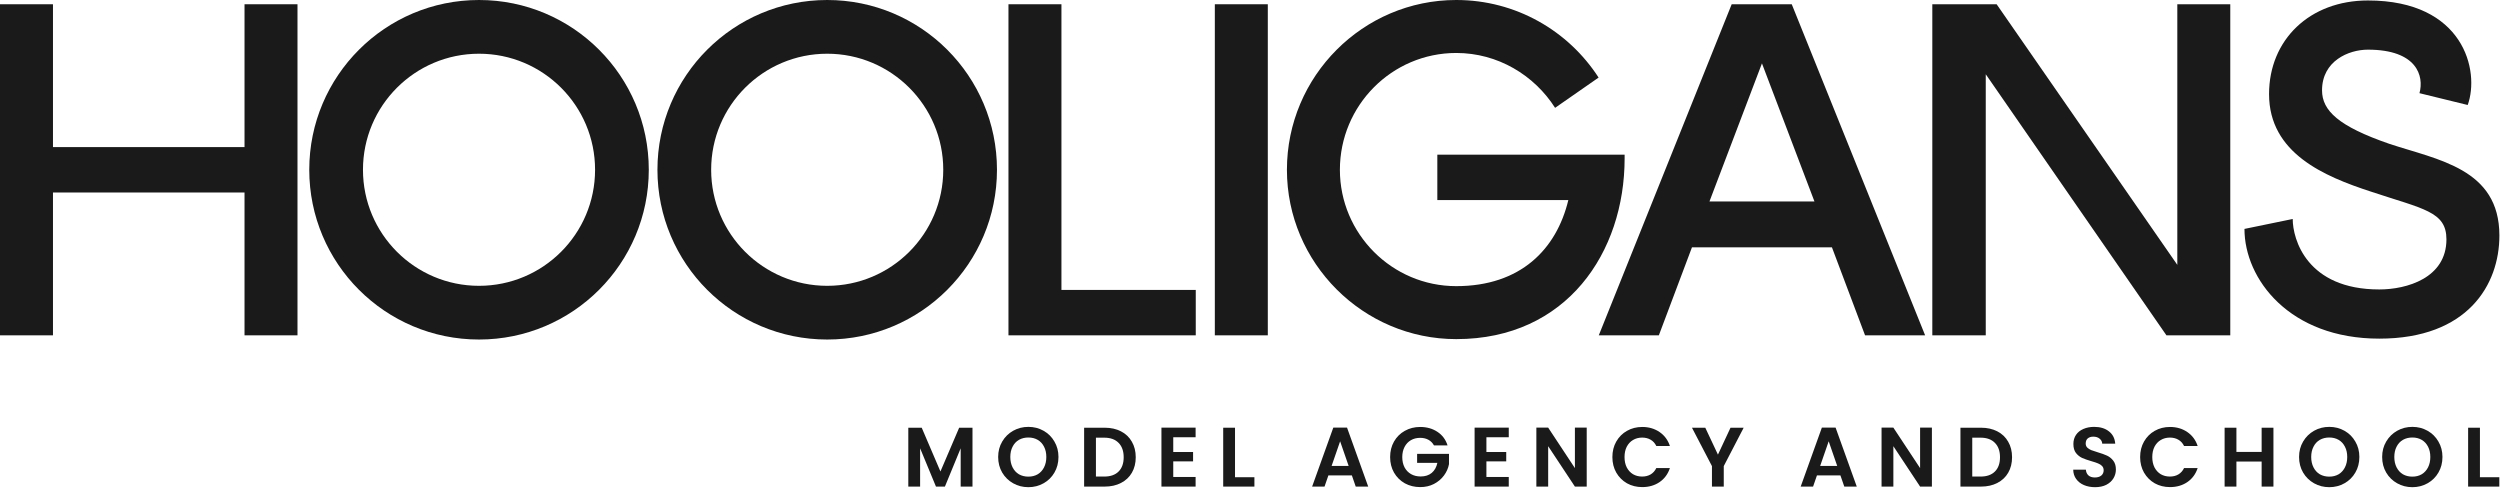
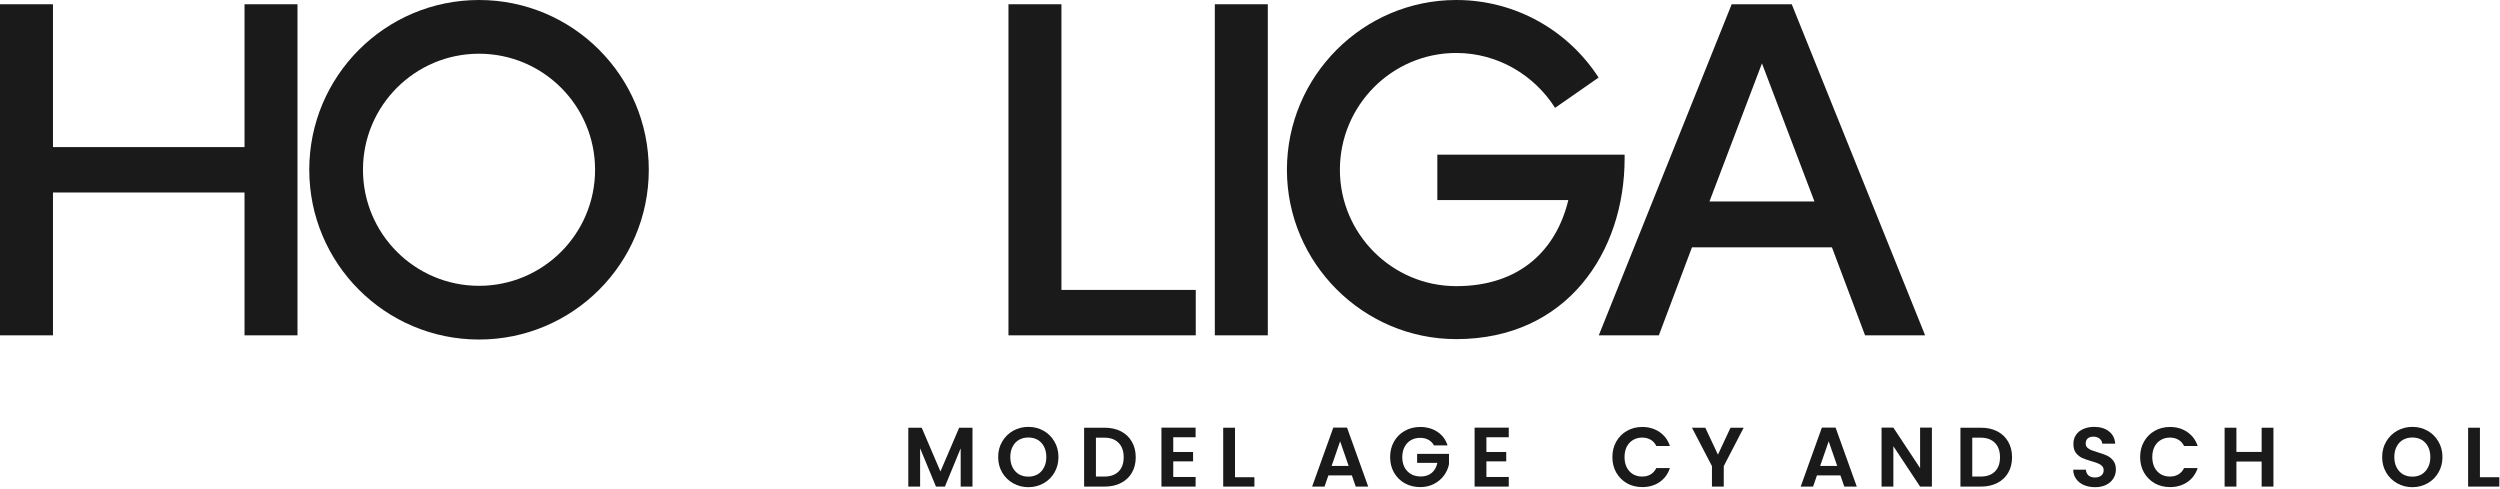
<svg xmlns="http://www.w3.org/2000/svg" width="1156" height="226" viewBox="0 0 1156 226" fill="none">
  <path d="M0 155.057H24.494V89.01H113.067V155.057H137.561V1.968H113.067V68.015H24.494V1.968H0V155.057Z" fill="#1A1A1A" />
  <path d="M466.314 155.057H552.918V134.062H490.808V1.968H466.314V155.057Z" fill="#1A1A1A" />
  <path d="M561.738 155.057H586.232V1.968H561.738V155.057Z" fill="#1A1A1A" />
  <path d="M673.366 156.807C724.541 156.807 751.223 116.566 751.223 73.264V71.514H664.618V92.509H725.198C719.73 115.254 703.109 132.312 673.366 132.312C643.623 132.312 619.566 108.037 619.566 78.513C619.566 48.77 643.623 24.494 673.366 24.494C692.612 24.494 709.451 34.773 719.074 49.863L739.194 35.867C725.198 14.215 700.922 0 673.366 0C630.283 0 595.072 35.21 595.072 78.513C595.072 121.596 630.283 156.807 673.366 156.807Z" fill="#1A1A1A" />
  <path d="M739.276 155.057H767.051L782.36 114.379H847.094L862.403 155.057H890.178L828.505 1.968H800.73L739.276 155.057ZM790.452 93.165L814.727 29.305L839.003 93.165H790.452Z" fill="#1A1A1A" />
-   <path d="M893.501 155.057H918.214V34.336L1001.76 155.057H1031.28V1.968H1006.79V122.471L923.244 1.968H893.501V155.057Z" fill="#1A1A1A" />
-   <path d="M1100.17 156.588C1141.07 156.588 1155.72 131.656 1155.72 108.912C1155.72 77.856 1127.07 73.92 1104.76 66.484C1081.36 58.392 1073.71 51.175 1073.71 41.771C1073.71 28.212 1085.96 22.963 1094.92 22.963C1117.67 22.963 1120.95 35.21 1118.76 43.084L1141.07 48.551C1146.75 32.805 1139.32 0.219 1094.92 0.219C1068.02 0.219 1049.21 18.371 1049.21 43.521C1049.21 70.858 1074.8 81.574 1096.23 88.573C1120.51 96.665 1131.23 97.758 1131.23 110.661C1131.23 128.594 1112.86 133.843 1100.17 133.843C1066.71 133.843 1060.15 110.661 1060.15 101.257L1037.84 105.85C1037.84 129.032 1058.62 156.588 1100.17 156.588Z" fill="#1A1A1A" />
  <path d="M300 78.5C300 121.854 264.854 157 221.5 157C178.146 157 143 121.854 143 78.5C143 35.146 178.146 0 221.5 0C264.854 0 300 35.146 300 78.5ZM167.839 78.5C167.839 108.136 191.864 132.161 221.5 132.161C251.136 132.161 275.161 108.136 275.161 78.5C275.161 48.864 251.136 24.839 221.5 24.839C191.864 24.839 167.839 48.864 167.839 78.5Z" fill="#1A1A1A" />
-   <path d="M461 78.5C461 121.854 425.854 157 382.5 157C339.146 157 304 121.854 304 78.5C304 35.146 339.146 0 382.5 0C425.854 0 461 35.146 461 78.5ZM328.839 78.5C328.839 108.136 352.864 132.161 382.5 132.161C412.136 132.161 436.161 108.136 436.161 78.5C436.161 48.864 412.136 24.839 382.5 24.839C352.864 24.839 328.839 48.864 328.839 78.5Z" fill="#1A1A1A" />
  <path d="M449.679 197.777V224.999H444.219V207.293L436.926 224.999H432.792L425.46 207.293V224.999H420V197.777H426.201L434.859 218.018L443.517 197.777H449.679Z" fill="#1A1A1A" />
  <path d="M475.513 225.272C472.965 225.272 470.625 224.674 468.493 223.478C466.361 222.282 464.671 220.631 463.423 218.525C462.175 216.393 461.551 213.988 461.551 211.31C461.551 208.658 462.175 206.279 463.423 204.173C464.671 202.041 466.361 200.377 468.493 199.181C470.625 197.985 472.965 197.387 475.513 197.387C478.087 197.387 480.427 197.985 482.533 199.181C484.665 200.377 486.342 202.041 487.564 204.173C488.812 206.279 489.436 208.658 489.436 211.31C489.436 213.988 488.812 216.393 487.564 218.525C486.342 220.631 484.665 222.282 482.533 223.478C480.401 224.674 478.061 225.272 475.513 225.272ZM475.513 220.397C477.151 220.397 478.594 220.033 479.842 219.305C481.09 218.551 482.065 217.485 482.767 216.107C483.469 214.729 483.82 213.13 483.82 211.31C483.82 209.49 483.469 207.904 482.767 206.552C482.065 205.174 481.09 204.121 479.842 203.393C478.594 202.665 477.151 202.301 475.513 202.301C473.875 202.301 472.419 202.665 471.145 203.393C469.897 204.121 468.922 205.174 468.22 206.552C467.518 207.904 467.167 209.49 467.167 211.31C467.167 213.13 467.518 214.729 468.22 216.107C468.922 217.485 469.897 218.551 471.145 219.305C472.419 220.033 473.875 220.397 475.513 220.397Z" fill="#1A1A1A" />
  <path d="M510.814 197.777C513.674 197.777 516.183 198.336 518.341 199.454C520.525 200.572 522.202 202.171 523.372 204.251C524.568 206.305 525.166 208.697 525.166 211.427C525.166 214.157 524.568 216.549 523.372 218.603C522.202 220.631 520.525 222.204 518.341 223.322C516.183 224.44 513.674 224.999 510.814 224.999H501.298V197.777H510.814ZM510.619 220.358C513.479 220.358 515.689 219.578 517.249 218.018C518.809 216.458 519.589 214.261 519.589 211.427C519.589 208.593 518.809 206.383 517.249 204.797C515.689 203.185 513.479 202.379 510.619 202.379H506.758V220.358H510.619Z" fill="#1A1A1A" />
  <path d="M542.513 202.184V209.009H551.678V213.338H542.513V220.553H552.848V224.999H537.053V197.738H552.848V202.184H542.513Z" fill="#1A1A1A" />
  <path d="M571.07 220.67H580.04V224.999H565.61V197.777H571.07V220.67Z" fill="#1A1A1A" />
  <path d="M625.096 219.812H614.254L612.46 224.999H606.727L616.516 197.738H622.872L632.661 224.999H626.89L625.096 219.812ZM623.614 215.444L619.674 204.056L615.736 215.444H623.614Z" fill="#1A1A1A" />
  <path d="M663.074 205.967C662.45 204.823 661.592 203.952 660.5 203.354C659.408 202.756 658.134 202.457 656.678 202.457C655.066 202.457 653.636 202.821 652.388 203.549C651.14 204.277 650.165 205.317 649.463 206.669C648.761 208.021 648.41 209.581 648.41 211.349C648.41 213.169 648.761 214.755 649.463 216.107C650.191 217.459 651.192 218.499 652.466 219.227C653.74 219.955 655.222 220.319 656.912 220.319C658.992 220.319 660.695 219.773 662.021 218.681C663.347 217.563 664.218 216.016 664.634 214.04H655.274V209.867H670.016V214.625C669.652 216.523 668.872 218.278 667.676 219.89C666.48 221.502 664.933 222.802 663.035 223.79C661.163 224.752 659.057 225.233 656.717 225.233C654.091 225.233 651.712 224.648 649.58 223.478C647.474 222.282 645.81 220.631 644.588 218.525C643.392 216.419 642.794 214.027 642.794 211.349C642.794 208.671 643.392 206.279 644.588 204.173C645.81 202.041 647.474 200.39 649.58 199.22C651.712 198.024 654.078 197.426 656.678 197.426C659.746 197.426 662.411 198.18 664.673 199.688C666.935 201.17 668.495 203.263 669.353 205.967H663.074Z" fill="#1A1A1A" />
  <path d="M687.316 202.184V209.009H696.481V213.338H687.316V220.553H697.651V224.999H681.856V197.738H697.651V202.184H687.316Z" fill="#1A1A1A" />
-   <path d="M733.696 224.999H728.236L715.873 206.318V224.999H710.413V197.738H715.873L728.236 216.458V197.738H733.696V224.999Z" fill="#1A1A1A" />
  <path d="M745.566 211.349C745.566 208.671 746.164 206.279 747.36 204.173C748.582 202.041 750.233 200.39 752.313 199.22C754.419 198.024 756.772 197.426 759.372 197.426C762.414 197.426 765.079 198.206 767.367 199.766C769.655 201.326 771.254 203.484 772.164 206.24H765.885C765.261 204.94 764.377 203.965 763.233 203.315C762.115 202.665 760.815 202.34 759.333 202.34C757.747 202.34 756.33 202.717 755.082 203.471C753.86 204.199 752.898 205.239 752.196 206.591C751.52 207.943 751.182 209.529 751.182 211.349C751.182 213.143 751.52 214.729 752.196 216.107C752.898 217.459 753.86 218.512 755.082 219.266C756.33 219.994 757.747 220.358 759.333 220.358C760.815 220.358 762.115 220.033 763.233 219.383C764.377 218.707 765.261 217.719 765.885 216.419H772.164C771.254 219.201 769.655 221.372 767.367 222.932C765.105 224.466 762.44 225.233 759.372 225.233C756.772 225.233 754.419 224.648 752.313 223.478C750.233 222.282 748.582 220.631 747.36 218.525C746.164 216.419 745.566 214.027 745.566 211.349Z" fill="#1A1A1A" />
  <path d="M806.272 197.777L797.068 215.522V224.999H791.608V215.522L782.365 197.777H788.527L794.377 210.218L800.188 197.777H806.272Z" fill="#1A1A1A" />
  <path d="M851.006 219.812H840.164L838.37 224.999H832.637L842.426 197.738H848.783L858.572 224.999H852.8L851.006 219.812ZM849.524 215.444L845.585 204.056L841.646 215.444H849.524Z" fill="#1A1A1A" />
  <path d="M893.314 224.999H887.854L875.491 206.318V224.999H870.031V197.738H875.491L887.854 216.458V197.738H893.314V224.999Z" fill="#1A1A1A" />
  <path d="M916.026 197.777C918.886 197.777 921.395 198.336 923.553 199.454C925.737 200.572 927.414 202.171 928.584 204.251C929.78 206.305 930.378 208.697 930.378 211.427C930.378 214.157 929.78 216.549 928.584 218.603C927.414 220.631 925.737 222.204 923.553 223.322C921.395 224.44 918.886 224.999 916.026 224.999H906.51V197.777H916.026ZM915.831 220.358C918.691 220.358 920.901 219.578 922.461 218.018C924.021 216.458 924.801 214.261 924.801 211.427C924.801 208.593 924.021 206.383 922.461 204.797C920.901 203.185 918.691 202.379 915.831 202.379H911.97V220.358H915.831Z" fill="#1A1A1A" />
  <path d="M968.757 225.272C966.859 225.272 965.143 224.947 963.609 224.297C962.101 223.647 960.905 222.711 960.021 221.489C959.137 220.267 958.682 218.824 958.656 217.16H964.506C964.584 218.278 964.974 219.162 965.676 219.812C966.404 220.462 967.392 220.787 968.64 220.787C969.914 220.787 970.915 220.488 971.643 219.89C972.371 219.266 972.735 218.46 972.735 217.472C972.735 216.666 972.488 216.003 971.994 215.483C971.5 214.963 970.876 214.56 970.122 214.274C969.394 213.962 968.38 213.624 967.08 213.26C965.312 212.74 963.869 212.233 962.751 211.739C961.659 211.219 960.71 210.452 959.904 209.438C959.124 208.398 958.734 207.02 958.734 205.304C958.734 203.692 959.137 202.288 959.943 201.092C960.749 199.896 961.88 198.986 963.336 198.362C964.792 197.712 966.456 197.387 968.328 197.387C971.136 197.387 973.411 198.076 975.153 199.454C976.921 200.806 977.896 202.704 978.078 205.148H972.072C972.02 204.212 971.617 203.445 970.863 202.847C970.135 202.223 969.16 201.911 967.938 201.911C966.872 201.911 966.014 202.184 965.364 202.73C964.74 203.276 964.428 204.069 964.428 205.109C964.428 205.837 964.662 206.448 965.13 206.942C965.624 207.41 966.222 207.8 966.924 208.112C967.652 208.398 968.666 208.736 969.966 209.126C971.734 209.646 973.177 210.166 974.295 210.686C975.413 211.206 976.375 211.986 977.181 213.026C977.987 214.066 978.39 215.431 978.39 217.121C978.39 218.577 978.013 219.929 977.259 221.177C976.505 222.425 975.4 223.426 973.944 224.18C972.488 224.908 970.759 225.272 968.757 225.272Z" fill="#1A1A1A" />
  <path d="M989.597 211.349C989.597 208.671 990.195 206.279 991.391 204.173C992.613 202.041 994.264 200.39 996.344 199.22C998.45 198.024 1000.8 197.426 1003.4 197.426C1006.45 197.426 1009.11 198.206 1011.4 199.766C1013.69 201.326 1015.29 203.484 1016.2 206.24H1009.92C1009.29 204.94 1008.41 203.965 1007.26 203.315C1006.15 202.665 1004.85 202.34 1003.36 202.34C1001.78 202.34 1000.36 202.717 999.113 203.471C997.891 204.199 996.929 205.239 996.227 206.591C995.551 207.943 995.213 209.529 995.213 211.349C995.213 213.143 995.551 214.729 996.227 216.107C996.929 217.459 997.891 218.512 999.113 219.266C1000.36 219.994 1001.78 220.358 1003.36 220.358C1004.85 220.358 1006.15 220.033 1007.26 219.383C1008.41 218.707 1009.29 217.719 1009.92 216.419H1016.2C1015.29 219.201 1013.69 221.372 1011.4 222.932C1009.14 224.466 1006.47 225.233 1003.4 225.233C1000.8 225.233 998.45 224.648 996.344 223.478C994.264 222.282 992.613 220.631 991.391 218.525C990.195 216.419 989.597 214.027 989.597 211.349Z" fill="#1A1A1A" />
  <path d="M1051.24 197.777V224.999H1045.78V213.416H1034.12V224.999H1028.66V197.777H1034.12V208.97H1045.78V197.777H1051.24Z" fill="#1A1A1A" />
-   <path d="M1077.05 225.272C1074.5 225.272 1072.16 224.674 1070.03 223.478C1067.9 222.282 1066.21 220.631 1064.96 218.525C1063.71 216.393 1063.09 213.988 1063.09 211.31C1063.09 208.658 1063.71 206.279 1064.96 204.173C1066.21 202.041 1067.9 200.377 1070.03 199.181C1072.16 197.985 1074.5 197.387 1077.05 197.387C1079.62 197.387 1081.96 197.985 1084.07 199.181C1086.2 200.377 1087.88 202.041 1089.1 204.173C1090.35 206.279 1090.97 208.658 1090.97 211.31C1090.97 213.988 1090.35 216.393 1089.1 218.525C1087.88 220.631 1086.2 222.282 1084.07 223.478C1081.94 224.674 1079.6 225.272 1077.05 225.272ZM1077.05 220.397C1078.69 220.397 1080.13 220.033 1081.38 219.305C1082.63 218.551 1083.6 217.485 1084.3 216.107C1085.01 214.729 1085.36 213.13 1085.36 211.31C1085.36 209.49 1085.01 207.904 1084.3 206.552C1083.6 205.174 1082.63 204.121 1081.38 203.393C1080.13 202.665 1078.69 202.301 1077.05 202.301C1075.41 202.301 1073.96 202.665 1072.68 203.393C1071.43 204.121 1070.46 205.174 1069.76 206.552C1069.06 207.904 1068.7 209.49 1068.7 211.31C1068.7 213.13 1069.06 214.729 1069.76 216.107C1070.46 217.485 1071.43 218.551 1072.68 219.305C1073.96 220.033 1075.41 220.397 1077.05 220.397Z" fill="#1A1A1A" />
  <path d="M1115.47 225.272C1112.92 225.272 1110.58 224.674 1108.45 223.478C1106.32 222.282 1104.63 220.631 1103.38 218.525C1102.13 216.393 1101.51 213.988 1101.51 211.31C1101.51 208.658 1102.13 206.279 1103.38 204.173C1104.63 202.041 1106.32 200.377 1108.45 199.181C1110.58 197.985 1112.92 197.387 1115.47 197.387C1118.05 197.387 1120.39 197.985 1122.49 199.181C1124.62 200.377 1126.3 202.041 1127.52 204.173C1128.77 206.279 1129.39 208.658 1129.39 211.31C1129.39 213.988 1128.77 216.393 1127.52 218.525C1126.3 220.631 1124.62 222.282 1122.49 223.478C1120.36 224.674 1118.02 225.272 1115.47 225.272ZM1115.47 220.397C1117.11 220.397 1118.55 220.033 1119.8 219.305C1121.05 218.551 1122.02 217.485 1122.73 216.107C1123.43 214.729 1123.78 213.13 1123.78 211.31C1123.78 209.49 1123.43 207.904 1122.73 206.552C1122.02 205.174 1121.05 204.121 1119.8 203.393C1118.55 202.665 1117.11 202.301 1115.47 202.301C1113.83 202.301 1112.38 202.665 1111.1 203.393C1109.86 204.121 1108.88 205.174 1108.18 206.552C1107.48 207.904 1107.13 209.49 1107.13 211.31C1107.13 213.13 1107.48 214.729 1108.18 216.107C1108.88 217.485 1109.86 218.551 1111.1 219.305C1112.38 220.033 1113.83 220.397 1115.47 220.397Z" fill="#1A1A1A" />
  <path d="M1146.72 220.67H1155.69V224.999H1141.26V197.777H1146.72V220.67Z" fill="#1A1A1A" />
</svg>